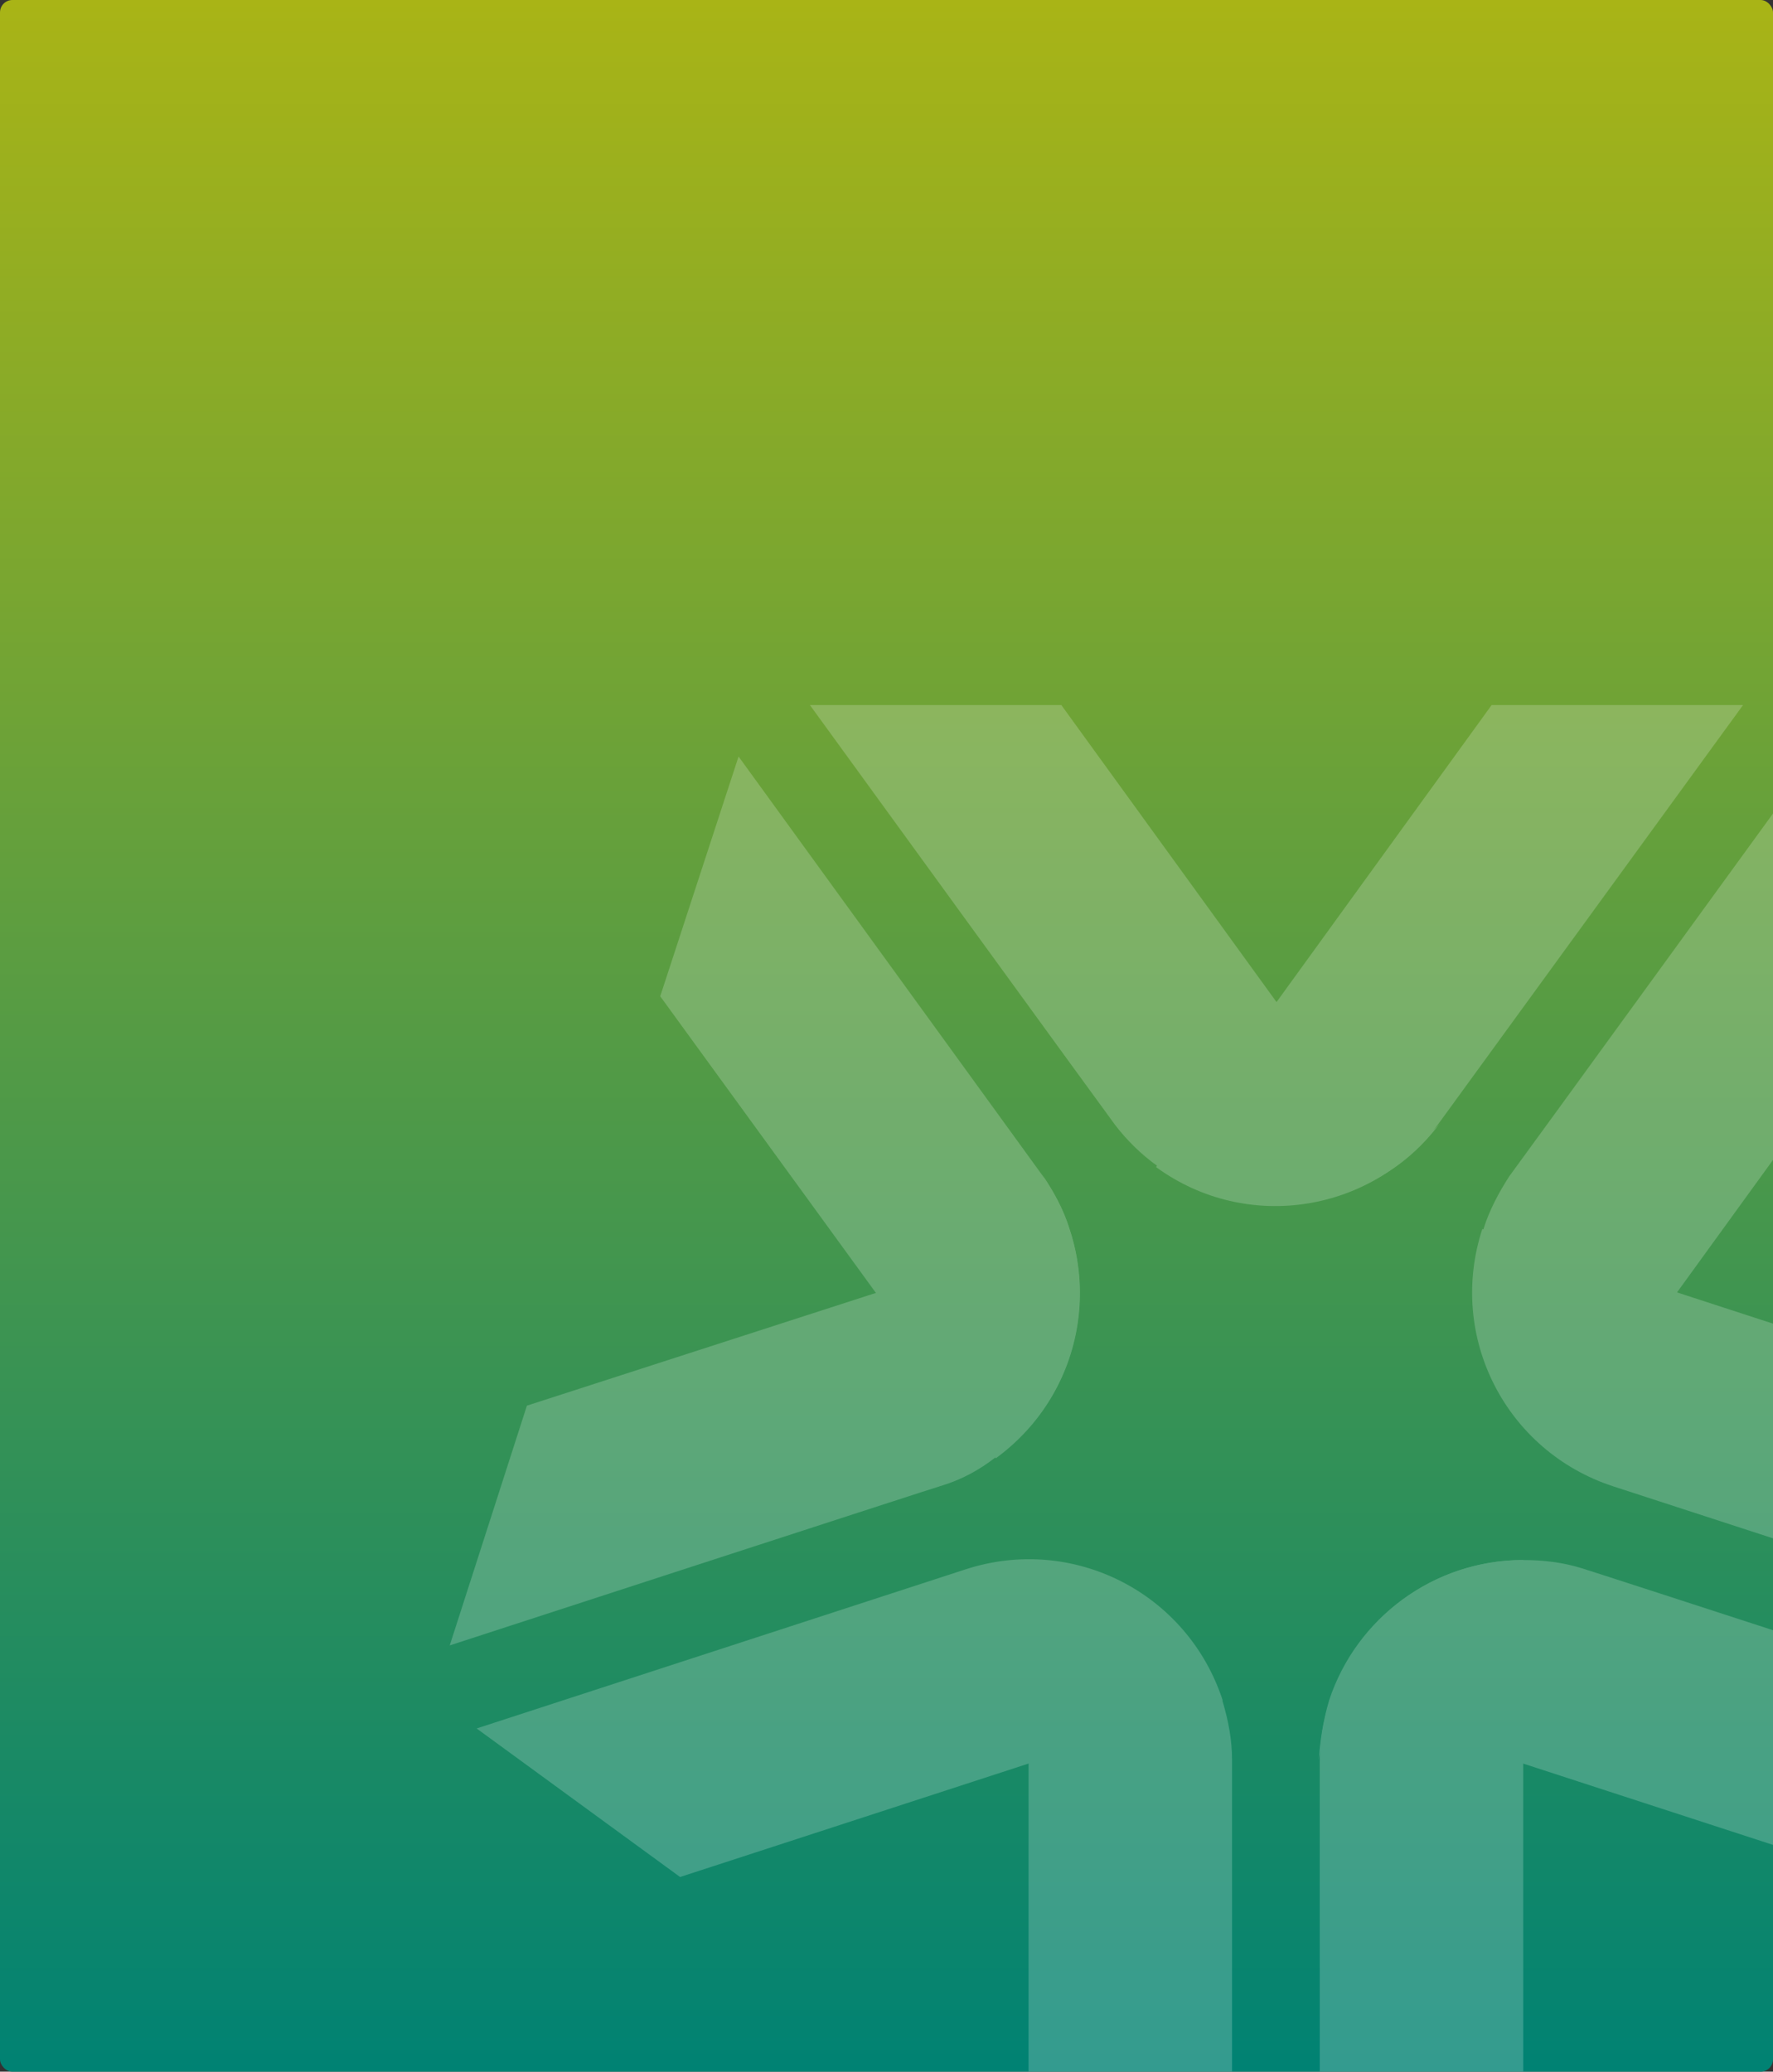
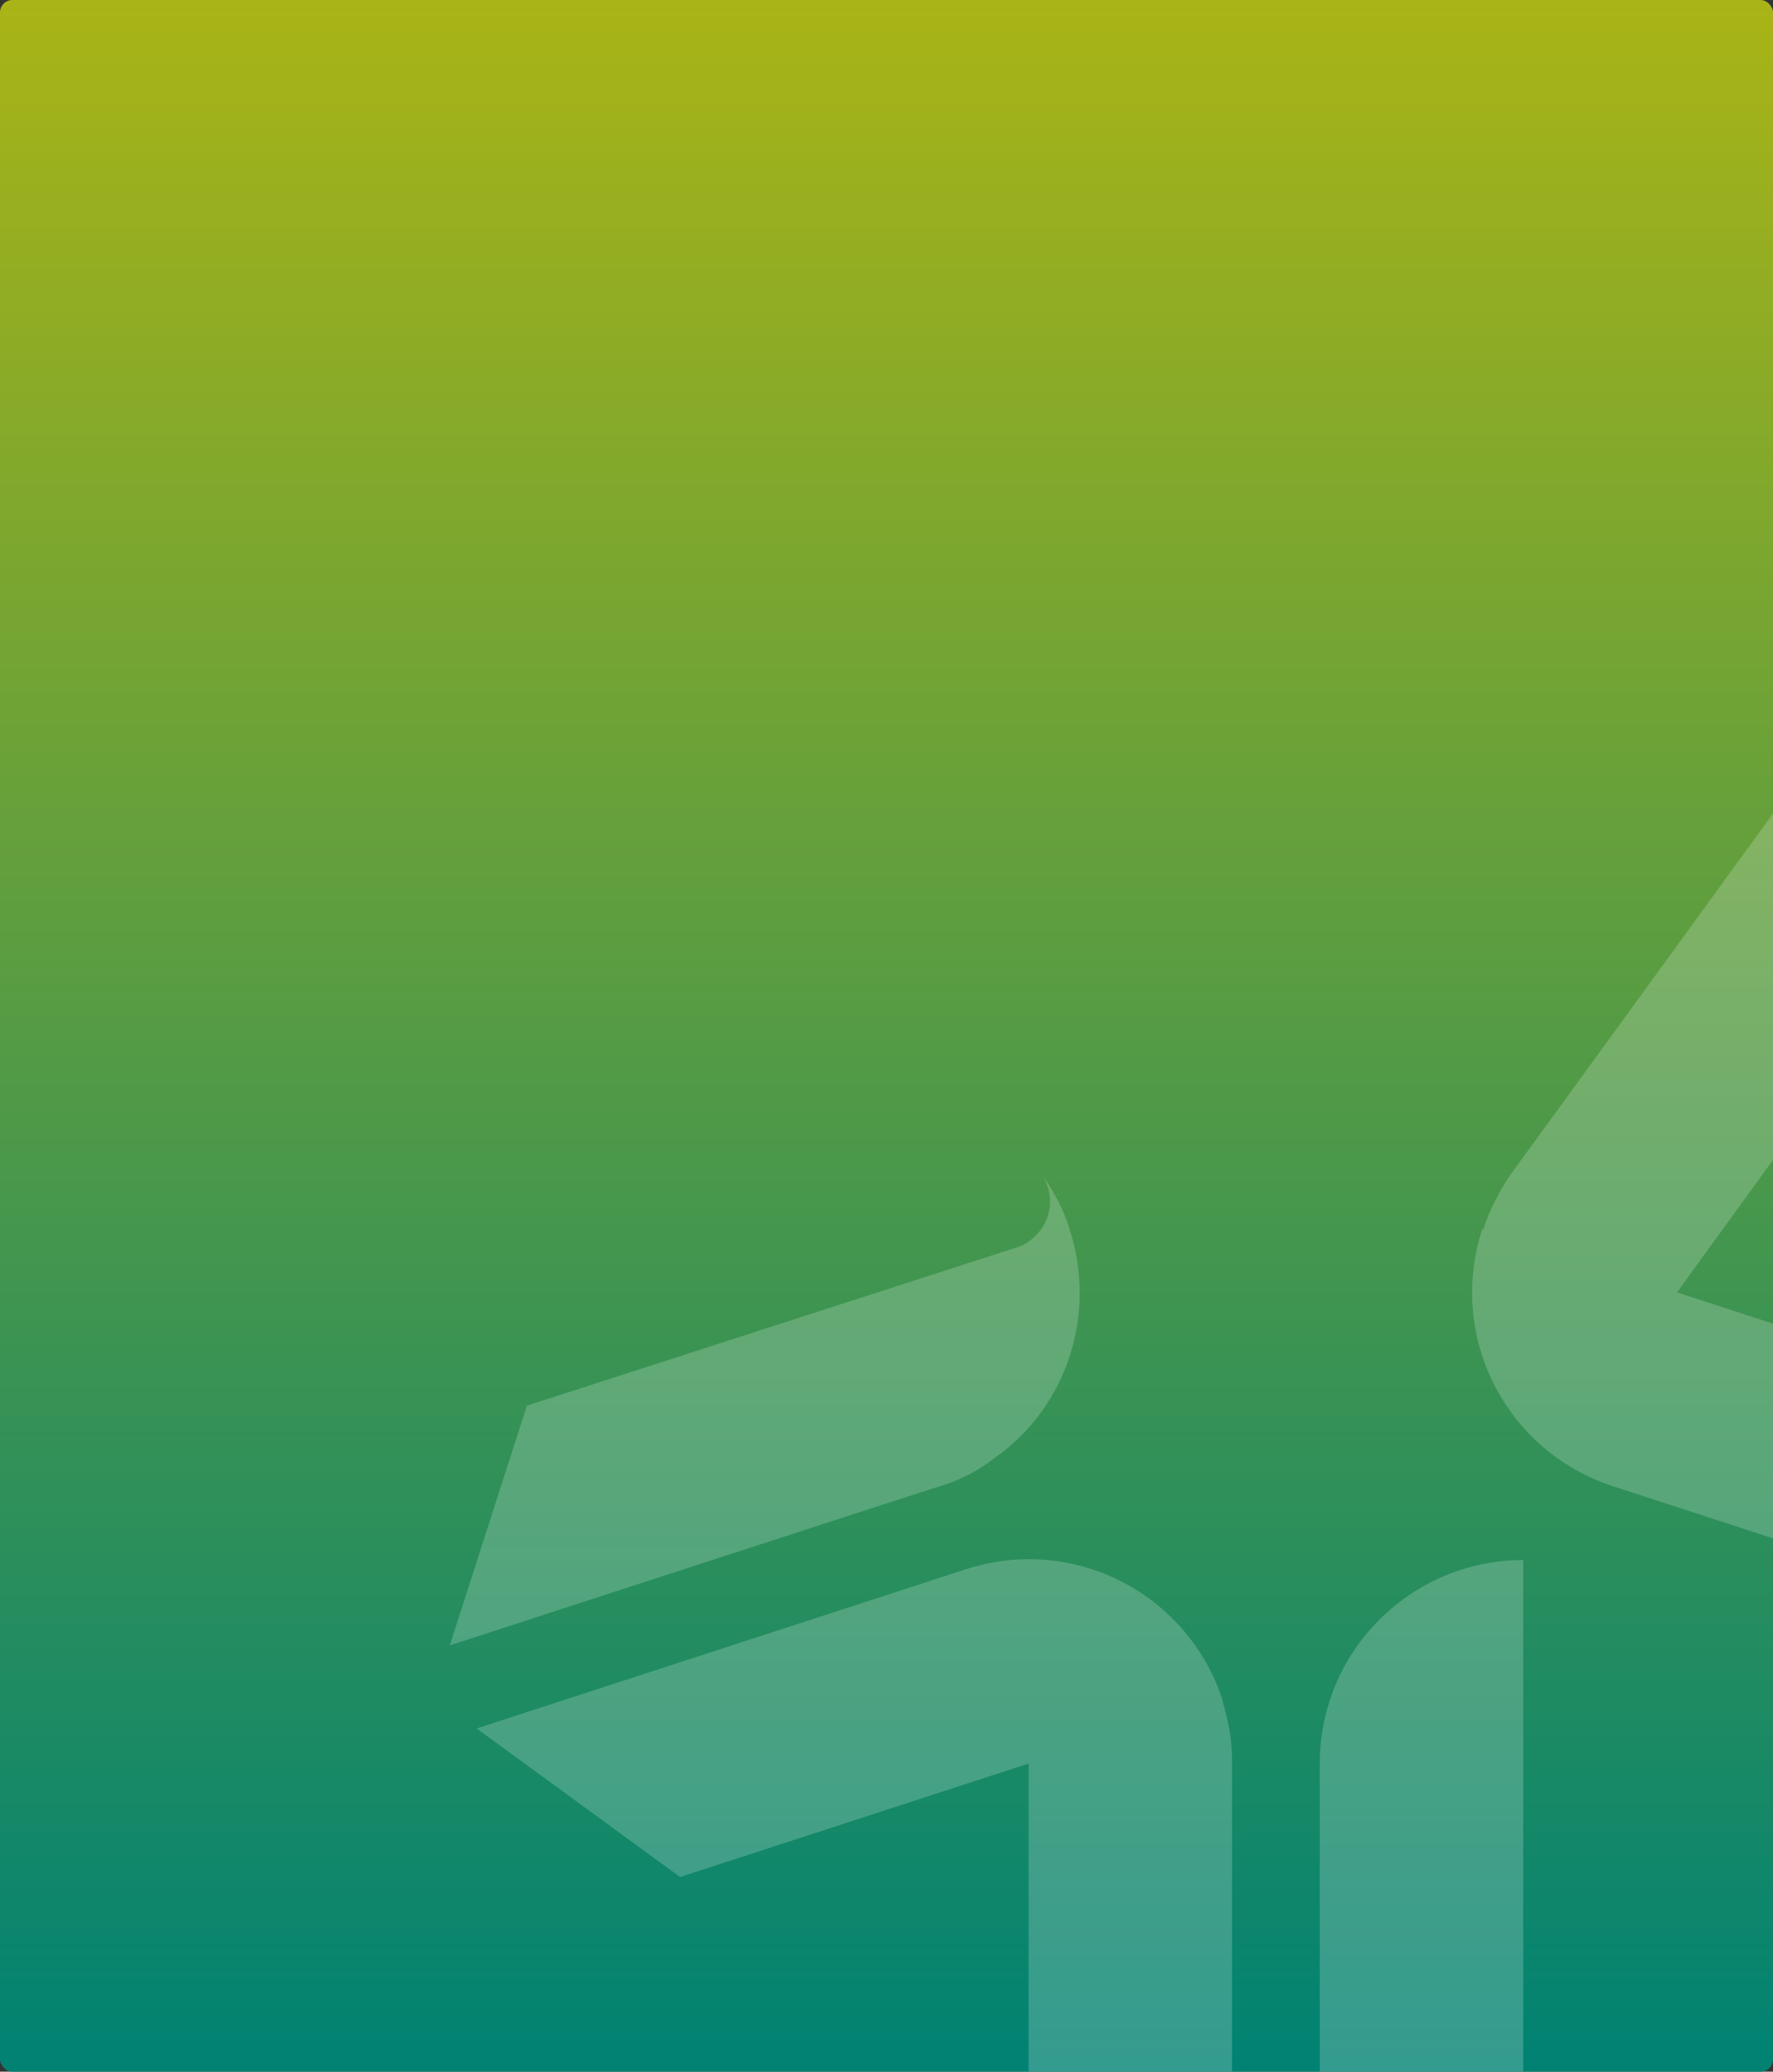
<svg xmlns="http://www.w3.org/2000/svg" width="428" height="500" viewBox="0 0 428 500" fill="none">
  <rect x="0" y="0" width="428" height="500" fill="#333333" stroke="none" />
  <g clip-path="url(#clip0_8057_67610)">
    <rect width="428" height="500" rx="3" fill="url(#paint0_linear_8057_67610)" />
    <g opacity="0.2">
-       <path d="M159.376 240.452L211.317 311.87L240.392 351.955C262.411 335.865 267.209 305.378 251.401 283.359L178.289 182.583L159.376 240.452Z" fill="white" />
      <path d="M248.579 299.45C247.449 300.296 246.32 300.861 245.191 301.143L127.195 339.252L108.564 397.121C108.564 397.121 227.407 358.447 227.689 358.447C232.206 357.036 236.44 354.778 240.392 351.673C258.176 338.97 264.669 316.387 258.176 296.627C256.765 291.828 254.224 287.311 251.119 282.795C255.071 288.44 253.942 295.498 248.579 299.45Z" fill="white" />
      <path d="M164.174 453.014L248.296 425.632L295.155 410.388C286.687 384.418 259.023 370.304 233.052 378.772L115.057 417.163L164.174 453.014Z" fill="white" />
      <path d="M247.732 386.394C248.014 387.523 248.296 388.934 248.296 390.064V514.27L297.414 550.12C297.414 550.12 297.414 425.349 297.414 424.785C297.414 419.986 296.567 415.469 295.156 410.671C288.381 389.781 269.185 376.796 248.296 376.796C243.215 376.796 238.134 377.643 233.053 379.337C239.263 376.796 245.756 380.184 247.732 386.394Z" fill="white" />
      <path d="M367.704 513.987V425.632V376.514C340.604 376.514 318.586 398.532 318.586 425.632V549.838L367.704 513.987Z" fill="white" />
-       <path d="M330.16 414.058C331.571 414.058 332.7 414.34 333.829 414.622L451.825 453.013L500.943 417.163C500.943 417.163 382.1 378.49 381.818 378.49C377.302 377.078 372.503 376.514 367.704 376.514C345.968 376.514 327.337 390.628 320.844 410.388C319.433 415.187 318.586 420.268 318.304 425.632C318.586 419.139 323.667 414.058 330.16 414.058Z" fill="white" />
      <path d="M488.805 339.252L404.683 311.87L357.824 296.627C349.355 322.597 363.47 350.261 389.44 358.73L507.436 397.121L488.805 339.252Z" fill="white" />
      <path d="M382.101 344.333C382.383 343.204 382.947 342.075 383.794 340.946L456.624 240.452L437.993 182.583C437.993 182.583 364.599 283.642 364.317 283.924C361.776 287.876 359.518 292.11 358.106 296.627C351.331 317.516 359.235 339.534 375.89 351.673C379.842 354.495 384.641 357.036 389.722 358.73C383.512 356.754 380.125 350.261 382.101 344.333Z" fill="white" />
-       <path d="M360.082 170.162L308.141 241.863L279.065 281.666C301.084 297.756 331.853 292.675 347.661 270.656L420.773 170.162H360.082Z" fill="white" />
-       <path d="M331.571 273.197C330.442 272.35 329.595 271.503 329.03 270.656L256.2 170.162H195.509C195.509 170.162 268.903 271.221 269.186 271.503C272.008 275.173 275.396 278.56 279.348 281.383C297.132 294.368 320.279 293.522 337.217 281.383C341.169 278.56 344.838 274.891 347.944 270.656C343.992 276.02 336.934 277.149 331.571 273.197Z" fill="white" />
    </g>
  </g>
  <defs>
    <linearGradient id="paint0_linear_8057_67610" x1="214" y1="0" x2="214" y2="500" gradientUnits="userSpaceOnUse">
      <stop stop-color="#A9B416" />
      <stop offset="1" stop-color="#008273" />
    </linearGradient>
    <clipPath id="clip0_8057_67610">
      <rect width="428" height="500" rx="3" fill="white" />
    </clipPath>
  </defs>
</svg>